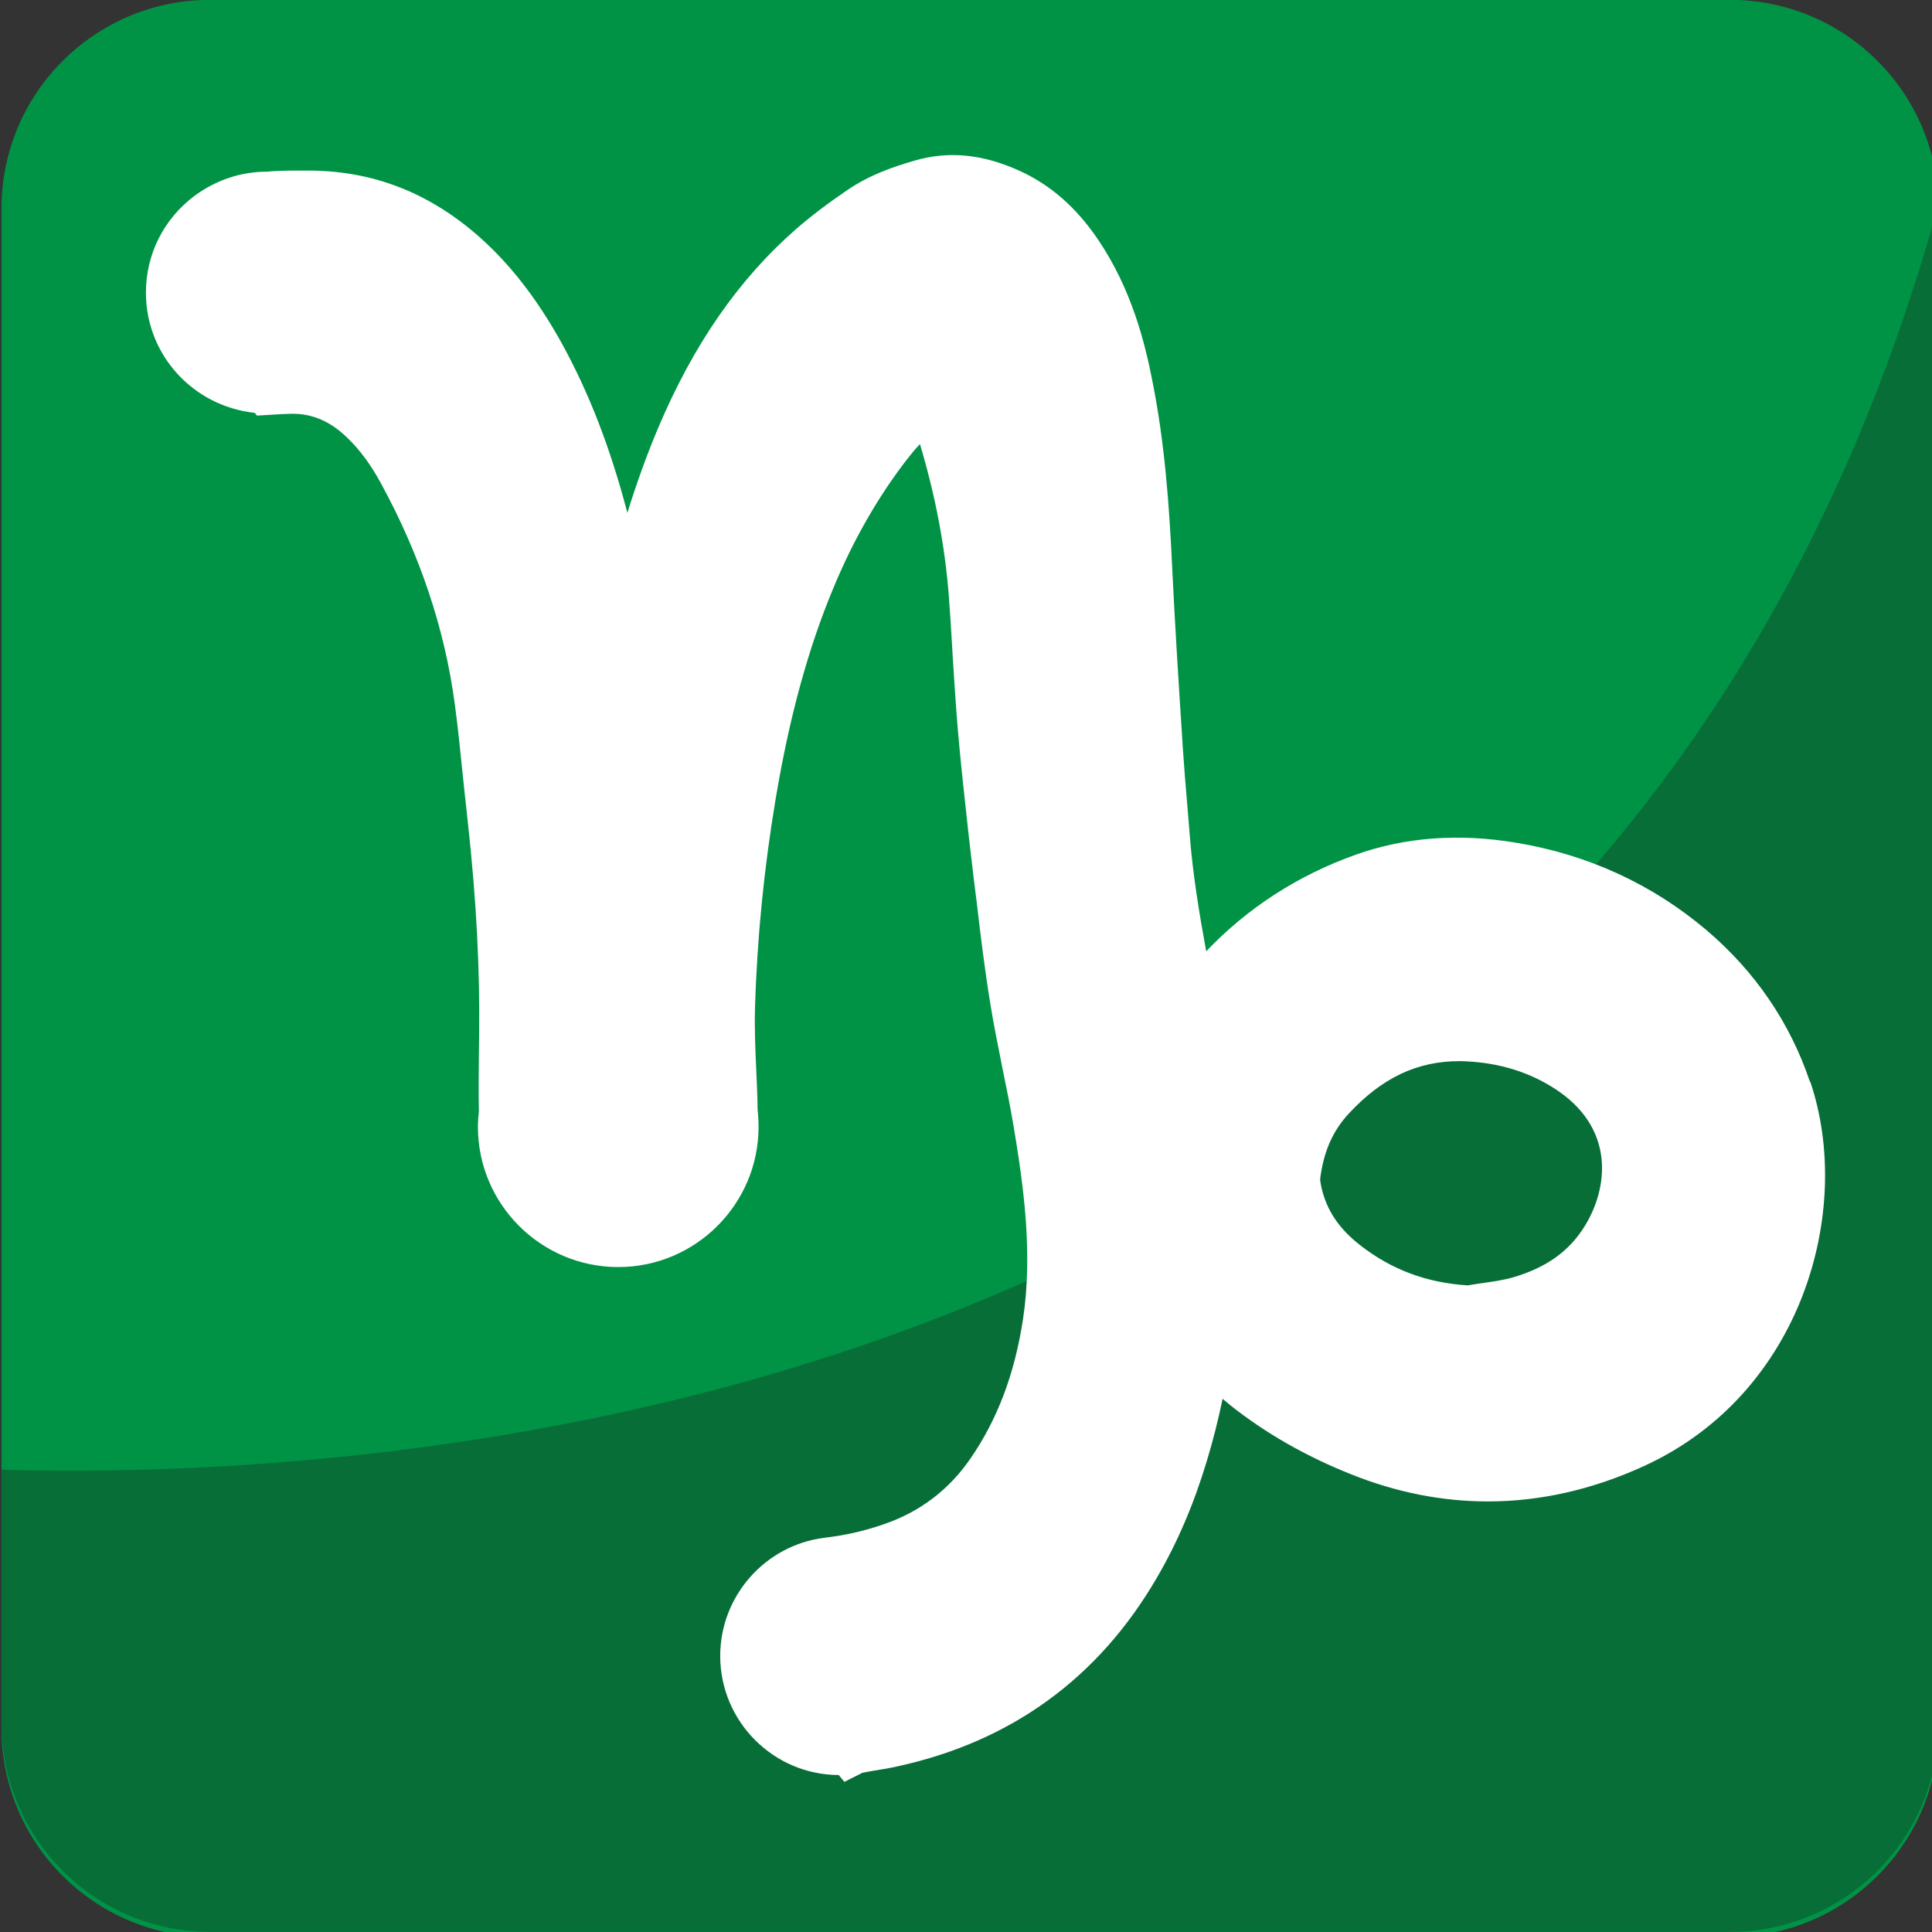
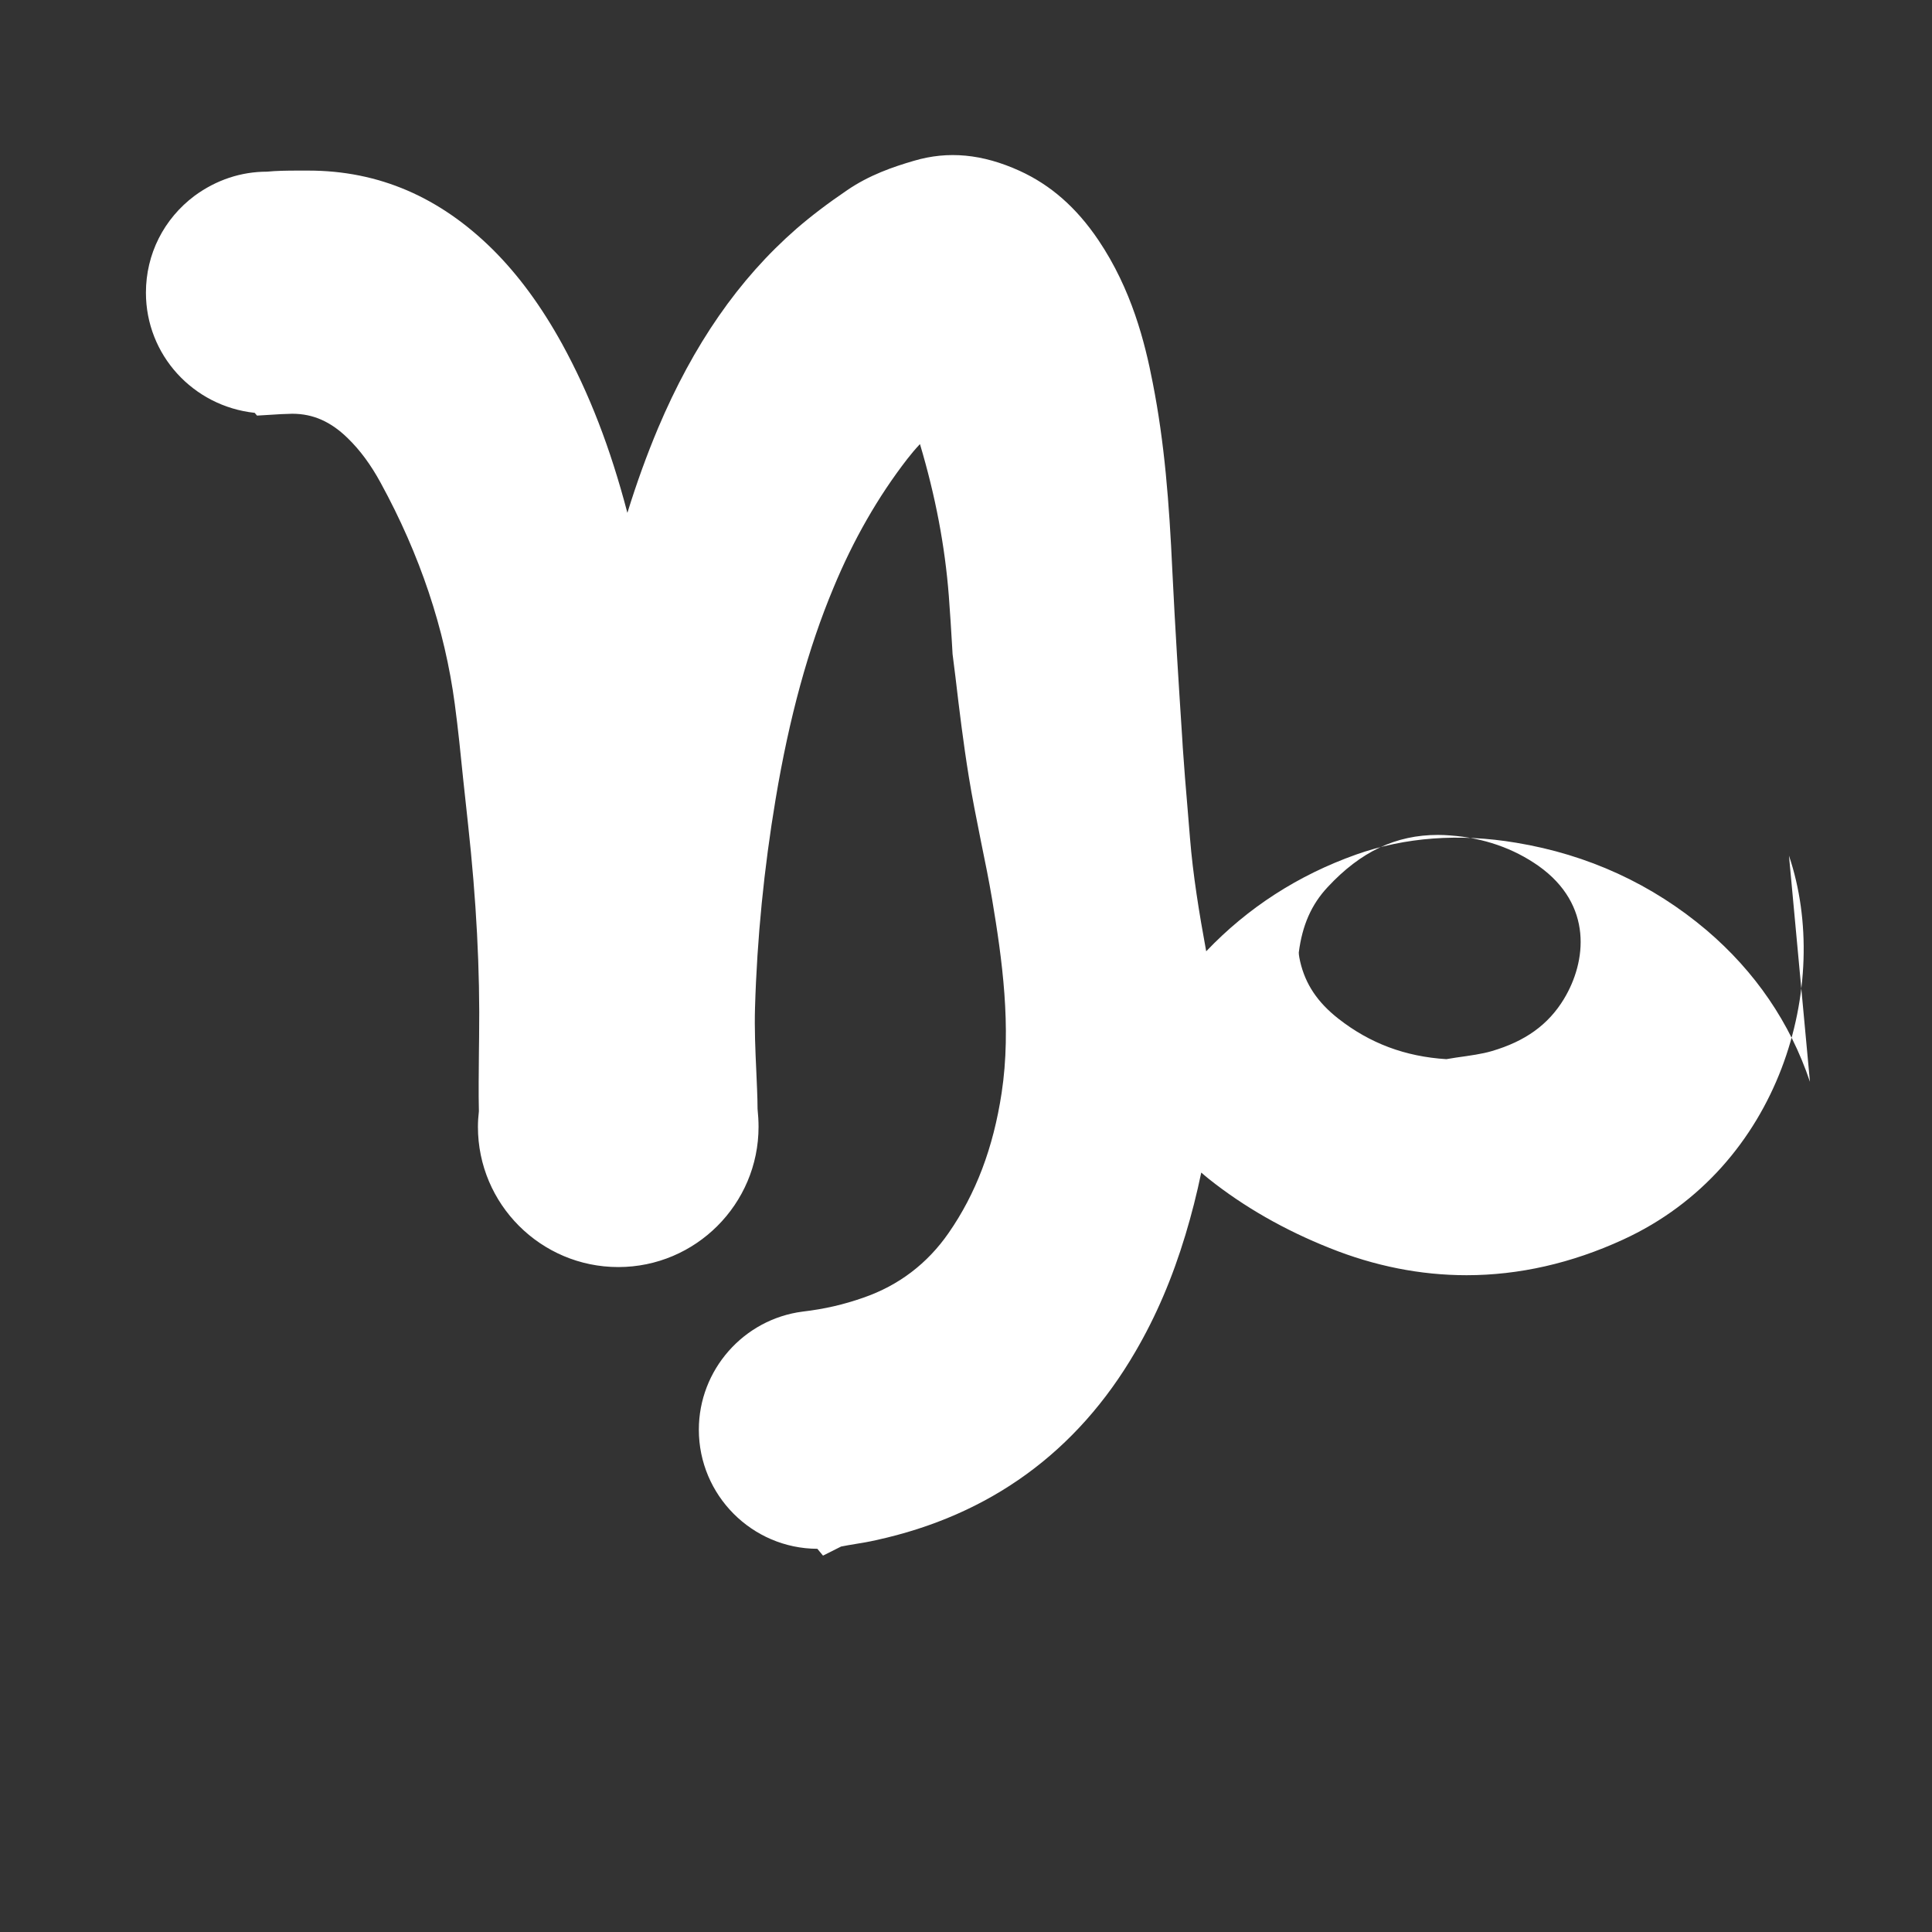
<svg xmlns="http://www.w3.org/2000/svg" viewBox="0 0 64 64" enable-background="new 0 0 64 64">
  <rect x="0" y="0" width="64" height="64" fill="#333333" stroke="none" />
-   <path fill="#009345" d="m64.22 57.25c0 3.823-3.097 6.914-6.914 6.914h-50.34c-3.818 0-6.917-3.091-6.917-6.914v-50.34c0-3.824 3.099-6.915 6.917-6.915h50.34c3.816 0 6.914 3.091 6.914 6.915v50.34l0 0" />
-   <path fill="#076e38" d="m.051 48.688v8.39c0 3.823 3.097 6.918 6.915 6.918h50.34c3.821 0 6.916-3.095 6.916-6.918v-50.34c-10.957 39.804-50.35 42.33-64.17 41.949" />
-   <path fill="#fff" d="m59.957 35.836c-.66-1.961-1.813-3.648-3.422-5.02-1.803-1.527-3.928-2.505-6.309-2.899-1.896-.319-3.684-.183-5.302.391-1.924.684-3.587 1.758-4.967 3.205-.233-1.269-.438-2.521-.538-3.761l-.081-.989c-.057-.656-.112-1.34-.157-2l-.018-.304c-.119-1.81-.236-3.68-.326-5.517-.107-2.318-.26-4.271-.65-6.256-.26-1.345-.699-3.097-1.803-4.735-.724-1.072-1.576-1.823-2.617-2.296-1.223-.554-2.355-.664-3.49-.329-.684.199-1.48.471-2.213.974-.637.432-1.187.85-1.683 1.279-1.914 1.671-3.412 3.836-4.585 6.611-.369.879-.704 1.801-1.013 2.799-.569-2.167-1.263-3.952-2.158-5.588-.694-1.258-1.447-2.285-2.304-3.138-1.75-1.732-3.771-2.612-6.108-2.612h-.006-.334c-.371 0-.733.006-1.029.036-.855 0-1.677.27-2.397.798-1.023.765-1.613 1.936-1.613 3.21 0 2.06 1.561 3.761 3.603 3.981l.077.091.469-.028c.217-.016.434-.027.698-.033.691 0 1.279.26 1.845.816.406.396.761.877 1.086 1.476 1.297 2.371 2.123 4.837 2.454 7.329.11.822.195 1.666.278 2.489l.16 1.482c.276 2.52.398 4.825.367 7.06l-.006.484c-.006.682-.016 1.376-.001 1.969-.02.17-.032.342-.032.516 0 2.563 2.085 4.646 4.65 4.646 2.56 0 4.646-2.084 4.646-4.646 0-.195-.012-.383-.033-.596-.001-.416-.026-.838-.042-1.256-.032-.689-.063-1.404-.042-2.092.067-2.296.298-4.62.682-6.909.451-2.702 1.078-4.999 1.92-7.01.654-1.579 1.474-3.01 2.44-4.258.134-.173.274-.339.422-.495.515 1.729.828 3.378.956 5.03.043.568.079 1.139.112 1.713l.012.213c.038.599.075 1.196.118 1.788.065.895.154 1.796.237 2.566.126 1.202.238 2.202.353 3.14l.097.771c.126 1.078.262 2.192.441 3.292.108.672.244 1.348.408 2.17.128.625.26 1.269.366 1.902.326 1.947.647 4.21.313 6.405-.277 1.821-.854 3.337-1.754 4.634-.704 1.018-1.656 1.741-2.825 2.146-.654.229-1.281.375-2.01.461-1.961.252-3.441 1.935-3.441 3.912 0 2.17 1.76 3.938 3.926 3.946l.187.226.599-.301c.148-.031.304-.055.473-.084.221-.035.452-.074.682-.127 3.772-.822 6.663-2.925 8.593-6.242.682-1.168 1.225-2.435 1.658-3.869.203-.672.379-1.363.525-2.066.086.073.17.146.259.217 1.161.922 2.506 1.691 3.998 2.284 1.487.597 3.01.899 4.532.899 1.736 0 3.479-.396 5.177-1.176 5.239-2.4 6.937-8.472 5.503-12.722m-7.456 4.75c-.519.852-1.278 1.398-2.392 1.725-.33.096-.688.144-1.188.215l-.313.051c-1.36-.085-2.531-.521-3.576-1.34-.691-.541-1.092-1.141-1.266-1.887-.052-.224-.047-.305-.047-.305.115-.904.418-1.591.955-2.166 1.098-1.181 2.262-1.73 3.654-1.73.132 0 .273.006.406.017 1.109.08 2.093.424 2.927 1.01 1.816 1.289 1.587 3.178.84 4.409" />
+   <path fill="#fff" d="m59.957 35.836c-.66-1.961-1.813-3.648-3.422-5.02-1.803-1.527-3.928-2.505-6.309-2.899-1.896-.319-3.684-.183-5.302.391-1.924.684-3.587 1.758-4.967 3.205-.233-1.269-.438-2.521-.538-3.761l-.081-.989c-.057-.656-.112-1.34-.157-2l-.018-.304c-.119-1.81-.236-3.68-.326-5.517-.107-2.318-.26-4.271-.65-6.256-.26-1.345-.699-3.097-1.803-4.735-.724-1.072-1.576-1.823-2.617-2.296-1.223-.554-2.355-.664-3.49-.329-.684.199-1.48.471-2.213.974-.637.432-1.187.85-1.683 1.279-1.914 1.671-3.412 3.836-4.585 6.611-.369.879-.704 1.801-1.013 2.799-.569-2.167-1.263-3.952-2.158-5.588-.694-1.258-1.447-2.285-2.304-3.138-1.75-1.732-3.771-2.612-6.108-2.612h-.006-.334c-.371 0-.733.006-1.029.036-.855 0-1.677.27-2.397.798-1.023.765-1.613 1.936-1.613 3.21 0 2.06 1.561 3.761 3.603 3.981l.077.091.469-.028c.217-.016.434-.027.698-.033.691 0 1.279.26 1.845.816.406.396.761.877 1.086 1.476 1.297 2.371 2.123 4.837 2.454 7.329.11.822.195 1.666.278 2.489l.16 1.482c.276 2.52.398 4.825.367 7.06l-.006.484c-.006.682-.016 1.376-.001 1.969-.02.17-.032.342-.032.516 0 2.563 2.085 4.646 4.65 4.646 2.56 0 4.646-2.084 4.646-4.646 0-.195-.012-.383-.033-.596-.001-.416-.026-.838-.042-1.256-.032-.689-.063-1.404-.042-2.092.067-2.296.298-4.62.682-6.909.451-2.702 1.078-4.999 1.92-7.01.654-1.579 1.474-3.01 2.44-4.258.134-.173.274-.339.422-.495.515 1.729.828 3.378.956 5.03.043.568.079 1.139.112 1.713l.012.213l.097.771c.126 1.078.262 2.192.441 3.292.108.672.244 1.348.408 2.17.128.625.26 1.269.366 1.902.326 1.947.647 4.21.313 6.405-.277 1.821-.854 3.337-1.754 4.634-.704 1.018-1.656 1.741-2.825 2.146-.654.229-1.281.375-2.01.461-1.961.252-3.441 1.935-3.441 3.912 0 2.17 1.76 3.938 3.926 3.946l.187.226.599-.301c.148-.031.304-.055.473-.084.221-.035.452-.074.682-.127 3.772-.822 6.663-2.925 8.593-6.242.682-1.168 1.225-2.435 1.658-3.869.203-.672.379-1.363.525-2.066.086.073.17.146.259.217 1.161.922 2.506 1.691 3.998 2.284 1.487.597 3.01.899 4.532.899 1.736 0 3.479-.396 5.177-1.176 5.239-2.4 6.937-8.472 5.503-12.722m-7.456 4.75c-.519.852-1.278 1.398-2.392 1.725-.33.096-.688.144-1.188.215l-.313.051c-1.36-.085-2.531-.521-3.576-1.34-.691-.541-1.092-1.141-1.266-1.887-.052-.224-.047-.305-.047-.305.115-.904.418-1.591.955-2.166 1.098-1.181 2.262-1.73 3.654-1.73.132 0 .273.006.406.017 1.109.08 2.093.424 2.927 1.01 1.816 1.289 1.587 3.178.84 4.409" />
</svg>